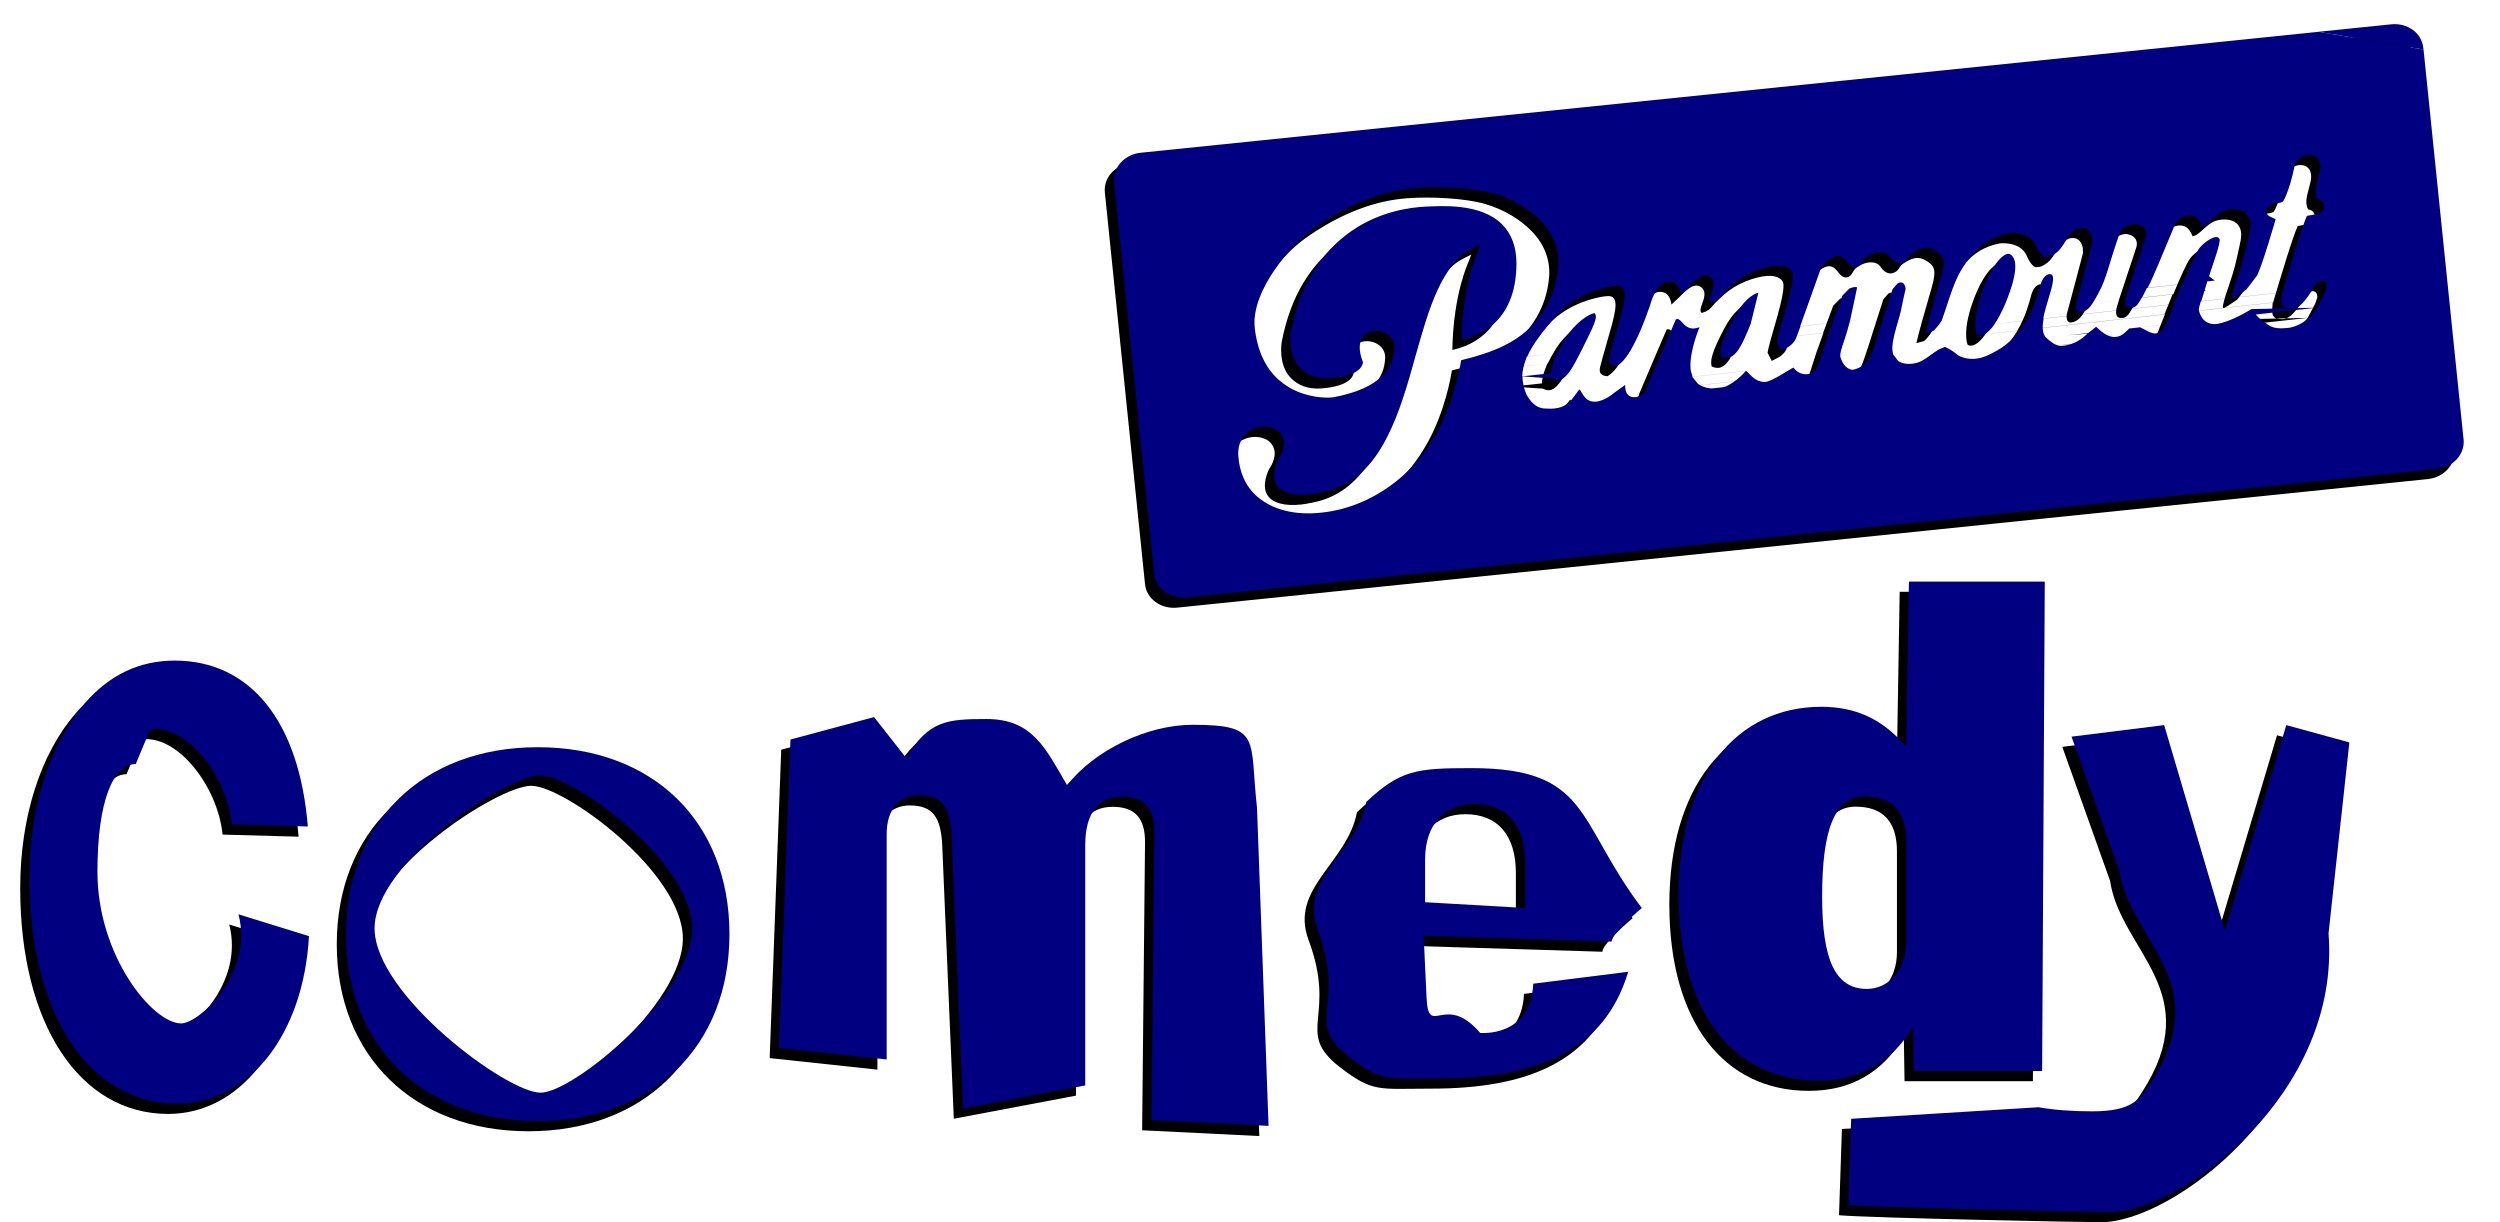
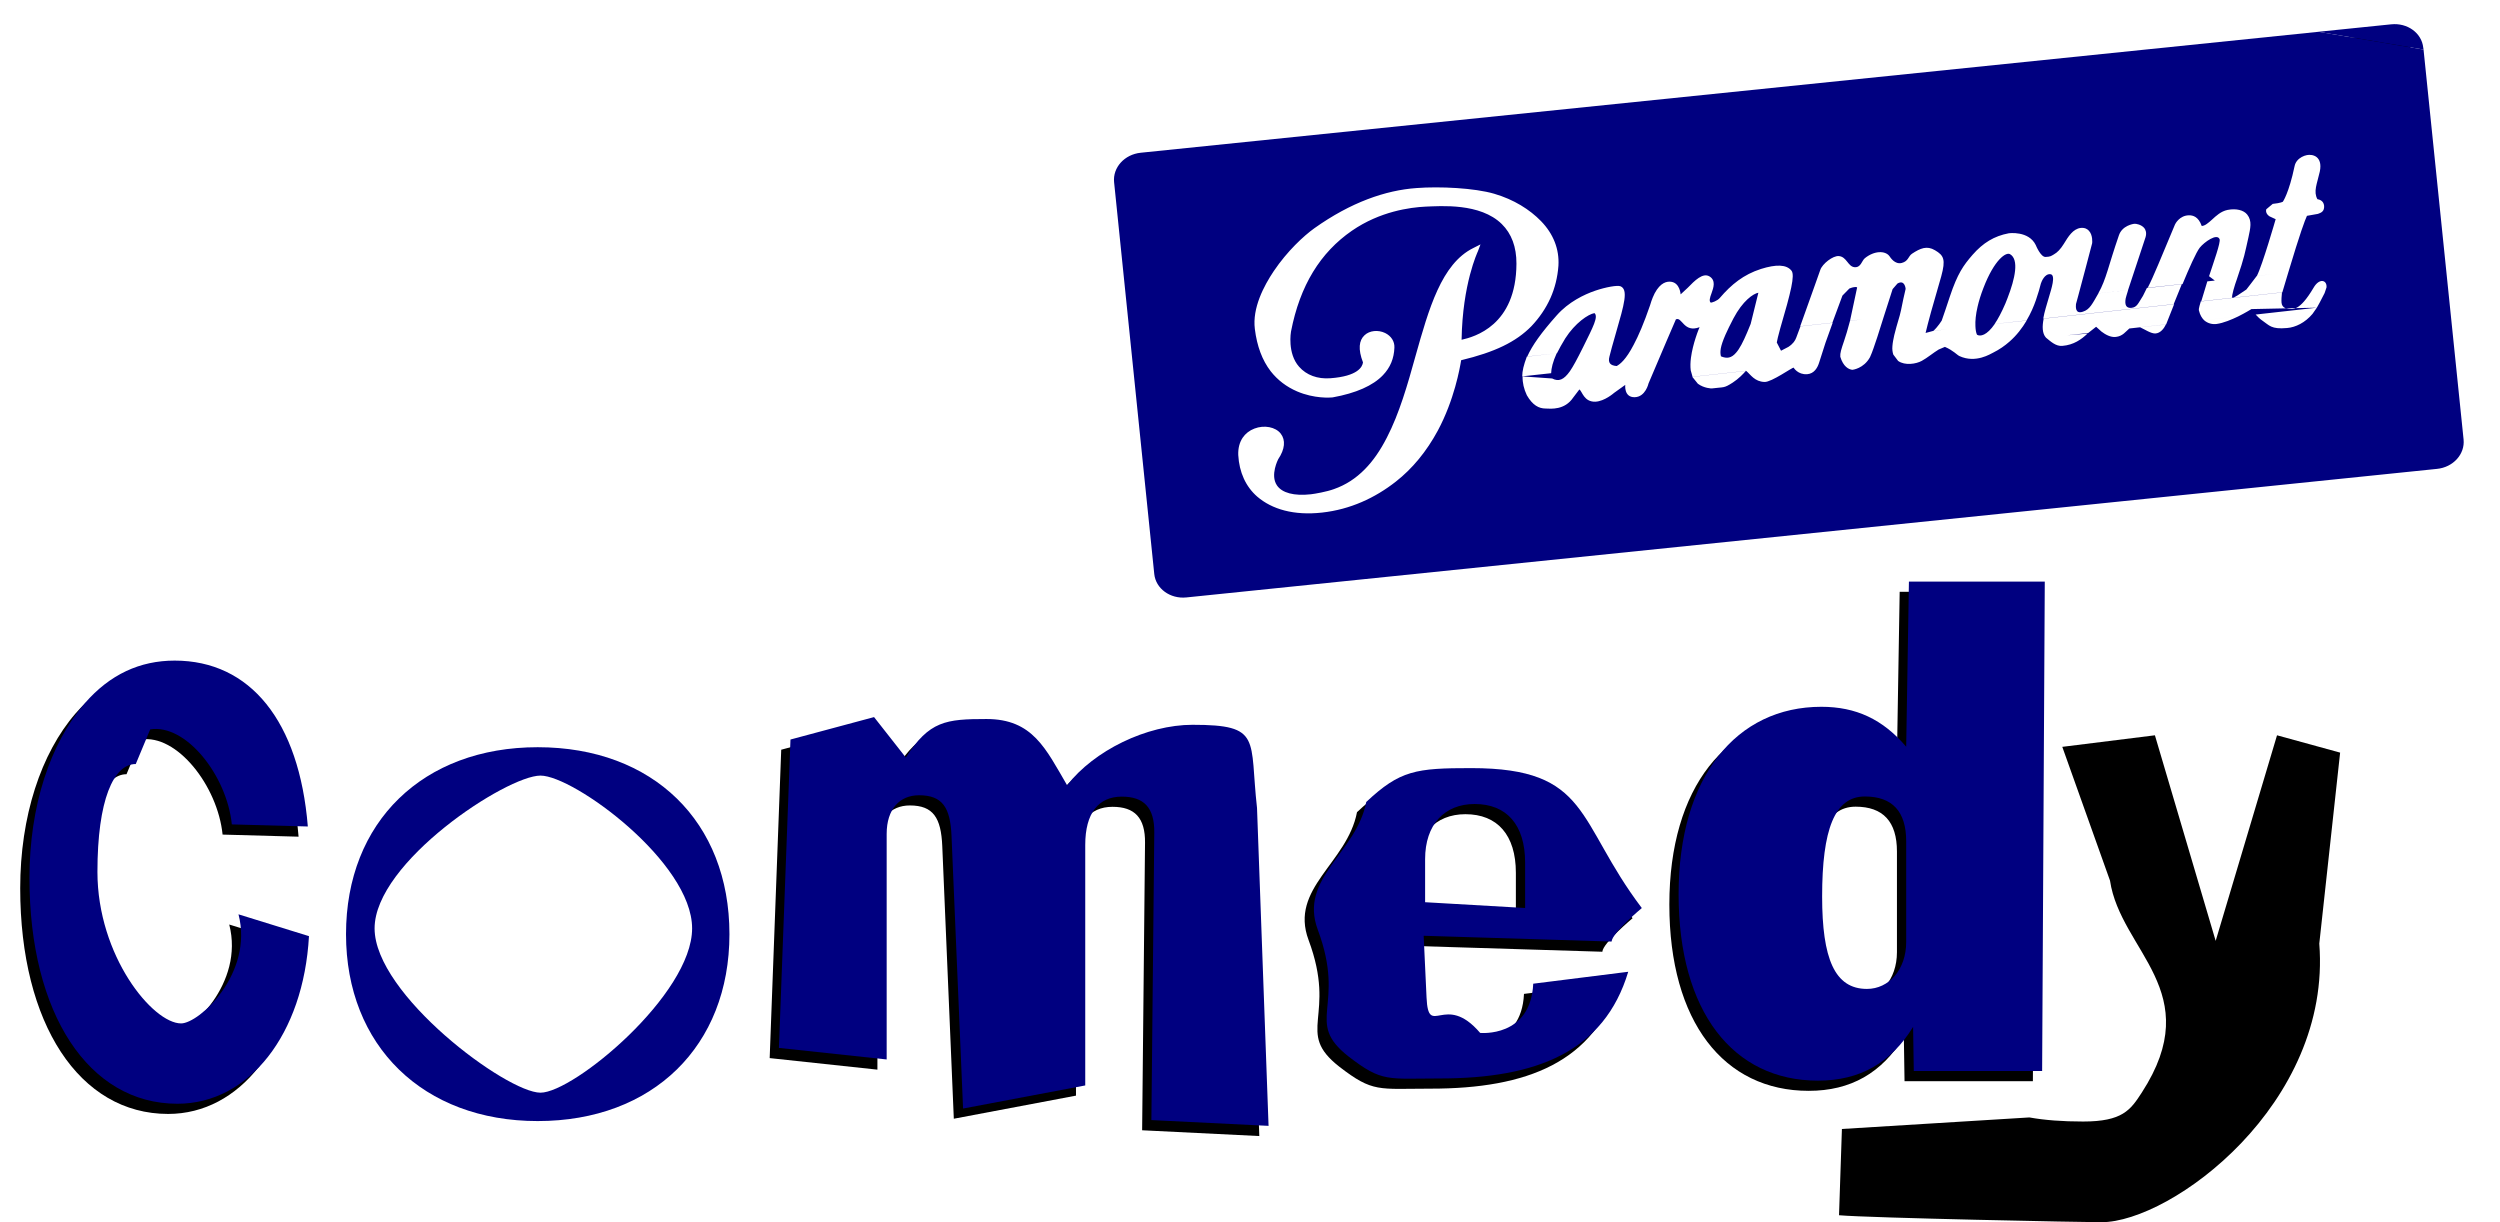
<svg xmlns="http://www.w3.org/2000/svg" xmlns:ns1="http://sodipodi.sourceforge.net/DTD/sodipodi-0.dtd" xmlns:ns2="http://www.inkscape.org/namespaces/inkscape" width="585" height="286" id="svg2" version="1.1" ns1:docname="Paramount_Comedy_1991.svg" ns2:version="0.92.2 (5c3e80d, 2017-08-06)">
  <defs id="defs827" />
  <ns1:namedview pagecolor="#ffffff" bordercolor="#666666" borderopacity="1" objecttolerance="10" gridtolerance="10" guidetolerance="10" ns2:pageopacity="0" ns2:pageshadow="2" ns2:window-width="1366" ns2:window-height="705" id="namedview825" showgrid="false" showguides="false" ns2:zoom="1.05" ns2:cx="320.86735" ns2:cy="210.94309" ns2:window-x="-8" ns2:window-y="-8" ns2:window-maximized="1" ns2:current-layer="layer1" />
  <g ns2:label="Layer 1" ns2:groupmode="layer" id="layer1" transform="translate(4.954,-281.814)">
    <path d="m 24.65,462.982 c -5.195,0 -8.97,8.403 -8.97,25.231 0,19.717 12.965,35.466 19.576,35.466 4.234,0 16.997,-11.724 13.432,-25.527 l 16.492,5.104 c -1.275,22.959 -14.01,39.22 -30.791,39.22 -20.747,0 -34.616,-21.066 -34.616,-52.806 0,-16.829 4.848,-31.575 12.987,-40.948 5.84,-6.698 12.845,-9.941 20.999,-9.941 17.678,0 29.138,14.154 31.153,38.818 L 47.132,477.109 C 45.967,465.629 36.364,453.525 28.028,454.876" id="path883" style="fill:#000000;stroke-width:0.967" ns2:connector-curvature="0" ns1:nodetypes="cssccsscsccc" />
-     <path d="m 154.836,501.447 c 0,-15.516 -27.713,-35.759 -35.481,-35.759 -7.908,0 -38.819,20.243 -38.819,35.759 0,15.476 30.911,38.441 38.819,38.441 7.768,0 35.481,-22.965 35.481,-38.441 m -80.986,1.351 c 0,-26.319 18.072,-43.751 44.85,-43.751 26.998,0 44.87,17.433 44.87,43.751 0,26.139 -17.892,43.731 -44.87,43.731 -26.778,0 -44.85,-17.592 -44.85,-43.731 z" id="path885" style="fill:#000000" ns2:connector-curvature="0" ns1:nodetypes="cssscsssss" />
    <path d="m 271.974,453.802 c 16.294,0 13.233,3.244 15.048,19.457 l 2.702,74.391 -27.418,-1.351 0.676,-67.283 c 0.059,-5.831 -2.416,-8.407 -7.608,-8.407 -5.451,0 -8.547,3.874 -8.547,11.302 v 56.281 l -28.589,5.404 -2.702,-63.802 c -0.28,-6.604 -2.097,-9.505 -7.588,-9.505 -4.533,0 -7.588,3.215 -7.588,9.046 v 52.777 l -25.211,-2.702 2.702,-72.162 19.557,-5.25 7.431,9.457 c 5.491,-8.547 9.366,-9.006 18.871,-9.006 10.823,0 13.859,6.932 18.871,15.499 6.29,-8.087 18.57,-14.148 29.393,-14.148" id="path887" style="fill:#000000" ns2:connector-curvature="0" ns1:nodetypes="csccsssccssscccccscc" />
    <path d="m 349.76,486.534 v -0.479 c 0,-8.886 -4.353,-13.718 -11.801,-13.718 -7.089,0 -11.602,4.832 -11.602,12.9 v 10.08 l 23.403,1.351 m -19.924,39.889 c -12.261,0 -13.483,0.978 -21.411,-5.152 -10.484,-8.227 -0.421,-11.53 -7.177,-29.637 -4.516,-12.105 9.065,-17.983 11.336,-29.907 7.908,-7.428 11.656,-7.925 24.556,-7.925 27.916,0 24.532,12.419 39.928,32.747 0,0 -6.915,5.741 -7.075,7.837 l -43.976,-1.351 0.676,14.469 c 0.452,9.674 4.25,-1.436 12.544,8.261 0,0 11.818,1.174 12.421,-11.515 l 22.23,-2.792 c -5.631,18.711 -21.446,24.965 -44.051,24.965 z" id="path889" style="fill:#000000" ns2:connector-curvature="0" ns1:nodetypes="csssccscscssccssccs" />
    <path d="m 429.245,470.577 c -7.069,0 -9.984,7.748 -9.984,23.403 0,14.517 2.915,21.626 10.484,21.626 5.152,0 9.186,-4.533 9.186,-10.983 v -23.563 c 0,-6.949 -3.215,-10.484 -9.685,-10.484 m 41.495,64.239 h -30.033 l -0.16,-10.324 c -5.152,8.387 -12.421,12.58 -22.265,12.58 -19.849,0 -32.609,-16.135 -32.609,-43.592 0,-27.597 13.559,-43.891 33.408,-43.891 8.087,0 14.377,2.915 19.849,9.345 l 0.639,-38.639 h 31.79 z" id="path891" style="fill:#000000" ns2:connector-curvature="0" />
    <path d="m 469.922,543.292 c 3.534,0.639 7.728,0.959 12.58,0.959 9.206,0 11.08,-2.697 13.718,-6.769 15.324,-23.652 -4.954,-33.064 -7.431,-49.596 l -11.169,-31.311 21.674,-2.702 14.218,48.105 14.357,-48.105 14.765,4.053 -4.876,44.693 c 2.934,37.485 -34.57,65.195 -51.024,65.195 -4.034,0 -54.109,-0.995 -61.358,-1.634 l 0.676,-20.185" id="path893" style="fill:#000000" ns2:connector-curvature="0" ns1:nodetypes="csscccccccscc" />
-     <path d="m 497.225,362.235 c 1.205,-0.059 2.042,-1.173 2.487,-2.131 l -6.068,0.674 c 1.148,0.518 2.544,1.484 3.581,1.457 m -84.037,1.009 c -0.251,0.646 -0.653,1.348 -1.817,2.123 l -1.732,0.902 -0.99,-1.929 c 0.014,-0.2 0.395,-1.857 0.793,-3.248 2.569,-8.719 3.442,-12.44 2.673,-13.522 -1.178,-1.536 -3.67,-1.532 -7.156,-0.441 -4.09,1.313 -6.933,3.627 -9.632,6.775 -0.563,0.695 -1.94,1.17 -2.15,1.094 -0.387,-0.349 -0.224,-1.071 0.212,-2.212 0.456,-1.259 1.051,-2.981 -0.493,-3.911 -1.564,-0.933 -3.446,0.976 -5.088,2.663 l -1.658,1.542 c -0.016,-0.144 -0.207,-2.607 -2.136,-2.934 -1.044,-0.177 -2.574,0.131 -3.936,2.676 -0.666,1.305 -1.037,2.66 -1.084,2.814 -1.438,4.192 -2.706,7.137 -3.831,9.235 -1.804,3.482 -3.179,4.545 -3.981,4.977 l 4.397,-0.491 -4.397,0.491 c -1.52,-0.115 -2.076,-0.777 -1.688,-2.23 l 0.57,-2.172 0.954,-3.363 c 1.947,-6.718 2.927,-10.117 1.055,-10.9 -0.722,-0.284 -3.434,0.188 -5.928,1.042 -2.56,0.883 -6.214,2.614 -8.996,5.769 -3.628,4.085 -5.723,7.011 -6.898,9.648 l 6.958,-0.787 c 0.515,-1.007 1.138,-2.177 1.946,-3.478 2.287,-3.582 5.375,-5.673 6.833,-5.912 0.953,0.83 -0.293,3.171 -2.666,7.974 -1.442,2.895 -2.296,4.472 -3.077,5.616 -1.436,2.025 -2.613,2.515 -4.157,1.707 l -6.926,-0.483 c -0.03,1.494 0.311,2.949 0.997,4.401 l 9.845,-1.088 -9.845,1.088 c 1.363,2.357 2.816,3.109 4.395,3.113 1.247,0.049 4.467,0.412 6.474,-2.591 l 1.433,-1.884 c 0.669,0.478 1.06,2.954 3.725,2.878 2.183,-0.096 4.378,-2.054 4.378,-2.054 l 2.628,-1.884 c 0,0 -0.355,2.937 2.205,2.885 2.541,-0.056 3.238,-3.219 3.238,-3.219 l 2.186,-5.139 2.018,-4.742 -4.272,0.472 4.272,-0.472 2.202,-5.116 c 1.472,-0.682 1.801,3.241 5.543,1.829 0,0 -0.456,1.017 -0.935,2.535 l 1.405,-0.167 -1.405,0.167 c -0.423,1.306 -0.871,2.992 -1.085,4.616 -0.134,1.03 -0.166,2.058 -0.053,2.948 l 0.43,1.531 12.55,-1.4 c 1.029,0.863 1.963,2.52 4.301,2.591 1.651,0.057 6.564,-3.486 6.804,-3.345 0,0 0.971,1.683 3.164,1.528 1.661,-0.124 2.43,-1.553 2.777,-2.649 l -9.329,1.034 9.329,-1.034 1.502,-4.687 1.686,-4.697 -7.533,0.832 z m -10.648,-3.26 -0.793,1.932 c -0.977,2.305 -1.789,3.869 -2.615,4.803 -1.086,1.274 -2.151,1.459 -3.548,0.858 -0.254,-1.015 -0.198,-2.18 1.06,-5.066 0.482,-1.053 1.056,-2.292 1.858,-3.797 2.177,-4.128 4.627,-5.799 5.839,-6.019 z m 91.325,-17.031 1.082,-3.28 c 0.295,-1.024 0.004,-1.7 -0.293,-2.095 -0.723,-0.872 -2.01,-1.049 -2.279,-1.014 -0.325,0.006 -2.926,0.416 -3.684,2.739 -2.496,7.213 -2.914,10.16 -4.8,13.527 l 6.952,-0.748 z m -144.784,29.311 6.768,-0.738 c 0.029,-1.129 0.391,-2.668 1.295,-4.662 l -6.975,0.764 c -0.773,2.056 -1.075,3.362 -1.088,4.636 z m 41.103,1.73 c 1.458,1.077 3.195,1.108 3.257,1.098 2.919,-0.377 2.751,0.02 4.911,-1.376 1.388,-0.899 2.451,-2.036 3.076,-2.74 l -12.55,1.4 z m 81.458,-10.782 c 1.12,0.919 2.326,2.054 3.826,1.923 2.669,-0.217 4.472,-1.532 5.893,-2.871 l -4.764,0.389 4.909,-0.526 1.868,-1.466 c 0.059,0.01 0.557,0.54 1.248,1.123 0.898,0.678 2.114,1.391 3.352,1.256 1.629,-0.17 2.321,-1.268 3.17,-1.975 l 2.519,-0.283 6.088,-0.671 1.873,-4.726 -30.526,3.381 c -0.359,1.762 -0.363,3.463 0.544,4.446 z m 22.699,-9.789 c -1.153,1.79 -1.382,2.662 -2.682,2.807 -1.32,0.142 -1.61,-0.779 -1.377,-2.157 0.04,-0.236 0.265,-0.968 0.579,-1.988 l -6.952,0.748 c -1.431,2.472 -2.022,3.81 -3.645,4.305 -1.866,0.616 -1.632,-1.248 -1.601,-1.79 l 0.537,-1.975 1.716,-6.433 1.534,-5.836 c 0.004,-0.02 0.218,-1.887 -0.781,-2.927 -0.324,-0.359 -0.908,-0.741 -1.896,-0.645 -1.819,0.219 -2.914,2.018 -3.978,3.762 -0.725,1.173 -1.492,1.996 -2.317,2.443 -0.674,0.392 -0.799,0.533 -1.922,0.586 -1.166,0.066 -2.304,-2.78 -2.304,-2.78 -1.653,-3.399 -6.296,-2.767 -6.339,-2.754 -3.389,0.642 -5.987,2.227 -8.446,5.031 -2.163,2.49 -3.517,4.387 -5.319,9.773 l -1.068,3.201 -0.837,2.43 c 0,0 -0.92,1.485 -1.943,2.385 l 3.28,-0.356 -3.303,0.373 -1.803,0.485 c 0.232,-1.014 0.71,-2.877 1.283,-4.947 l 2.378,-8.306 c 1.07,-3.93 0.623,-4.877 -1.459,-6.1 -1.895,-1.131 -3.423,-0.478 -5.36,0.794 -0.934,0.612 -0.825,1.764 -2.435,2.18 -1.606,0.397 -2.623,-1.254 -2.869,-1.599 -0.972,-1.319 -3.546,-1.309 -5.753,0.485 -0.724,0.566 -0.908,2.256 -2.441,2.098 -1.533,-0.158 -1.796,-2.43 -3.631,-2.599 -1.395,-0.135 -3.872,1.816 -4.354,3.233 l -1.279,3.611 -3.425,9.587 7.533,-0.832 2.35,-6.346 1.616,-1.651 c 1.37,-0.558 1.777,-0.327 1.826,-0.258 l -1.661,7.779 2.762,-0.282 -2.765,0.302 c -0.56,2.113 -0.937,3.386 -1.377,4.668 l 5.182,-0.581 -5.182,0.581 c -0.685,2.011 -0.979,2.913 -0.899,3.757 0.684,2.303 1.969,2.966 2.826,3.05 0,0 2.656,-0.259 4.127,-2.967 0.574,-1.239 1.061,-2.798 1.706,-4.694 l 1.479,-4.671 2.101,-6.551 1.133,-1.307 c 1.752,-1.02 1.914,1.255 1.914,1.255 -0.909,3.816 -0.871,4.308 -1.371,6.188 -0.626,2.142 -1.006,3.435 -1.288,4.622 -0.193,0.899 -0.372,1.719 -0.433,2.56 -0.077,0.817 0.036,1.464 0.209,2 l 1.126,1.487 c 1.629,1.146 4.236,0.697 5.532,-0.016 1.292,-0.693 2.736,-1.927 3.953,-2.653 l 1.462,-0.623 c 2,0.865 2.838,1.898 3.402,2.155 3.853,1.766 7.325,-0.563 7.871,-0.795 1.459,-0.725 2.722,-1.605 3.841,-2.59 1.688,-1.476 2.992,-3.2 4.014,-4.931 l -7.467,0.802 c -1.855,2.704 -3.382,2.992 -4.152,2.517 -0.225,-0.463 -0.332,-1.15 -0.369,-2.007 -0.059,-1.205 0.082,-2.761 0.51,-4.572 0.305,-1.326 0.755,-2.789 1.367,-4.366 2.571,-6.694 5.323,-8.476 6.237,-7.896 2.118,1.249 1.187,5.669 -0.607,10.287 l -0.496,1.253 3.569,-0.388 -3.569,0.388 c -0.901,2.095 -1.756,3.672 -2.51,4.78 l 7.471,-0.822 c 0.963,-1.619 1.666,-3.262 2.178,-4.735 0.549,-1.568 0.917,-2.903 1.165,-3.894 0.162,-0.479 0.882,-2.342 2.235,-2.194 1.352,0.148 0.155,3.631 -0.285,5.157 -0.546,1.913 -1.119,3.618 -1.392,5.233 l 30.526,-3.381 1.909,-4.7 -8.17,0.886 z m 40.809,-22.623 c -0.971,-1.805 -0.093,-3.519 0.568,-6.466 0.774,-3.737 -1.996,-3.882 -2.019,-3.866 -1.116,-0.229 -3.485,0.605 -3.883,2.604 -1.345,6.395 -2.745,8.325 -2.745,8.325 0,0 -0.437,0.311 -2.375,0.51 l -1.51,1.263 c -0.093,0.308 -0.137,1.05 0.754,1.647 l 1.446,0.67 c 0,0 -3.096,10.757 -4.393,13.271 l 3.881,-0.437 -3.901,0.434 c -0.85,1.071 -2.174,2.913 -2.444,3.191 -1.342,0.867 -3.016,2.143 -3.297,1.893 -0.239,-0.263 0.621,-3.074 1.068,-4.275 1.849,-5.419 1.86,-6.085 2.72,-9.848 0.432,-2.074 0.909,-3.816 -0.295,-5.316 -0.835,-1.053 -2.606,-1.474 -4.597,-1.082 -1.554,0.324 -2.663,1.372 -3.646,2.279 -0.836,0.75 -1.645,1.463 -2.397,1.478 -0.792,-2.261 -2.131,-2.487 -2.919,-2.499 -2.308,-0.006 -3.308,2.073 -3.344,2.168 -3.296,7.867 -5.017,12.173 -6.399,14.836 l 8.173,-0.905 c 1.513,-3.673 3.183,-7.441 4.036,-8.532 1.073,-1.317 4.023,-3.43 4.63,-1.991 0.303,0.72 -1.362,5.298 -2.461,8.677 l 1.347,1.018 -1.753,0.189 -1.42,4.681 18.967,-2.097 1.397,-4.665 c 2.837,-9.464 3.848,-12.088 4.37,-13.255 l 2.568,-0.457 c 0.713,-0.264 1.528,-0.531 1.452,-1.881 -0.135,-1.238 -1.109,-1.464 -1.578,-1.563 z m -0.895,20.729 c -3.379,5.727 -4.95,4.955 -5.915,4.913 -1.244,-0.069 -1.544,-0.93 -1.582,-1.422 -0.047,-0.555 0.011,-1.618 0.104,-2.413 l -18.987,2.093 c -0.553,1.83 -0.501,2.001 -0.419,2.238 0.237,0.992 0.685,1.696 1.17,2.183 l 7.986,-0.876 c 1.768,-0.875 3.087,-1.726 3.107,-1.722 l 15.305,-0.326 c 0.936,-1.583 1.748,-3.39 1.814,-3.42 l 0.446,-1.322 c 0.155,-1.756 -1.682,-2.269 -3.03,0.074 z m -22.679,8.476 c 1.596,-0.216 3.472,-1.012 5.037,-1.76 l -7.986,0.876 c 0.898,0.8 2.016,1.01 2.949,0.884 z m 10.776,-0.728 c 1.511,1.005 1.965,2.034 5.711,1.675 1.97,-0.153 4.222,-1.25 5.947,-3.307 l 1.015,-1.449 -14.327,1.606 c 0.445,0.48 0.999,1.04 1.654,1.475 z m -166.67,-5.318 c 1.046,-2.354 1.68,-4.9 1.874,-7.602 0.223,-3.831 -1.157,-7.406 -4.071,-10.41 -2.639,-2.715 -6.353,-5.065 -10.965,-6.412 -4.632,-1.351 -12.726,-1.749 -18.164,-1.332 -7.256,0.514 -15.369,3.333 -23.909,9.402 -2.513,1.803 -6.356,5.365 -9.493,10.019 -2.356,3.51 -5.051,8.664 -4.439,13.547 0.496,4.013 1.718,7.318 3.711,9.904 1.633,2.079 3.697,3.643 6.17,4.71 4.04,1.737 7.813,1.464 8.309,1.406 5.495,-0.994 9.458,-2.754 11.798,-5.213 1.698,-1.778 2.58,-3.877 2.672,-6.454 0.059,-1.428 -0.739,-2.697 -2.178,-3.406 -1.649,-0.785 -3.649,-0.577 -4.807,0.523 -1.319,1.215 -1.548,3.282 -0.367,6.358 -0.137,1.05 -1.216,3.237 -7.635,3.71 -2.994,0.222 -5.589,-0.723 -7.321,-2.697 -2.789,-3.145 -1.9,-8.159 -1.89,-8.218 2.098,-10.845 6.901,-18.518 14.24,-23.595 6.603,-4.553 13.624,-5.472 17.239,-5.65 3.546,-0.129 12.789,-0.894 17.842,4.072 2.292,2.251 3.447,5.363 3.434,9.269 -0.049,14.533 -9.888,17.141 -12.837,17.817 0.22,-13.147 3.728,-20.472 3.833,-20.738 l 0.592,-1.581 -1.683,0.849 c -7.448,3.681 -10.402,14.199 -13.546,25.353 -1.822,6.578 -3.759,13.358 -6.679,19.001 -1.544,3.02 -3.208,5.432 -5.14,7.393 -2.129,2.171 -4.517,3.712 -7.25,4.667 -1.643,0.613 -4.523,1.118 -5.41,1.211 -3.901,0.434 -6.732,-0.309 -7.929,-2.091 -1.635,-2.424 0.307,-6.125 0.307,-6.125 1.568,-2.327 1.767,-4.46 0.586,-5.977 -1.214,-1.562 -3.862,-2.071 -6.159,-1.184 -1.147,0.434 -2.104,1.183 -2.753,2.147 -0.735,1.111 -1.083,2.45 -1.028,4.039 0.226,4.048 1.764,7.407 4.447,9.745 3.43,2.95 8.56,4.466 15.187,3.724 6.564,-0.732 12.365,-3.416 17.246,-7.248 3.875,-3.03 7.191,-7.067 9.816,-11.928 3.846,-7.167 5.167,-14.619 5.461,-16.473 7.874,-1.888 12.837,-4.288 16.434,-7.953 1.873,-1.972 3.382,-4.187 4.455,-6.578 z m 204.308,-58.164 9.369,91.244 c 0.349,3.441 -2.439,6.514 -6.248,6.882 l -292.615,30.077 c -3.793,0.391 -7.165,-2.063 -7.517,-5.485 l -9.398,-91.674 c -0.353,-3.422 2.419,-6.517 6.251,-6.901 l 275.586,-28.3 z" id="path895" style="clip-rule:evenodd;fill:#000000;fill-rule:evenodd" ns2:connector-curvature="0" />
    <path d="m 535.399,291.633 17.003,-1.74 c 3.835,-0.404 7.168,2.043 7.521,5.465 l 0.068,0.437 -24.591,-4.161" id="path897" style="clip-rule:evenodd;fill:#000000;fill-rule:evenodd" ns2:connector-curvature="0" />
    <path d="m 26.815,460.597 c -5.195,0 -8.97,8.403 -8.97,25.231 0,19.717 12.965,35.466 19.576,35.466 4.234,0 16.997,-11.724 13.432,-25.527 l 16.492,5.104 c -1.275,22.959 -14.01,39.22 -30.791,39.22 -20.747,0 -34.616,-21.066 -34.616,-52.806 0,-16.829 4.848,-31.575 12.987,-40.948 5.84,-6.698 12.845,-9.941 20.999,-9.941 17.678,0 29.138,14.154 31.153,38.818 L 49.296,474.724 C 48.131,463.244 38.528,451.14 30.192,452.491" id="path883-1" style="fill:#000080;stroke-width:0.967" ns2:connector-curvature="0" ns1:nodetypes="cssccsscsccc" />
    <path d="m 157,499.062 c 0,-15.516 -27.713,-35.759 -35.481,-35.759 -7.908,0 -38.819,20.243 -38.819,35.759 0,15.476 30.911,38.441 38.819,38.441 7.768,0 35.481,-22.965 35.481,-38.441 m -80.986,1.351 c 0,-26.319 18.072,-43.751 44.85,-43.751 26.998,0 44.87,17.433 44.87,43.751 0,26.139 -17.892,43.731 -44.87,43.731 -26.778,0 -44.85,-17.592 -44.85,-43.731 z" id="path885-2" style="fill:#000080" ns2:connector-curvature="0" ns1:nodetypes="cssscsssss" />
    <path d="m 274.139,451.417 c 16.294,0 13.233,3.244 15.048,19.457 l 2.702,74.391 -27.418,-1.351 0.676,-67.283 c 0.059,-5.831 -2.416,-8.407 -7.608,-8.407 -5.451,0 -8.547,3.874 -8.547,11.302 v 56.281 l -28.589,5.404 -2.702,-63.802 c -0.28,-6.604 -2.097,-9.505 -7.588,-9.505 -4.533,0 -7.588,3.215 -7.588,9.046 v 52.777 l -25.211,-2.702 2.702,-72.162 19.557,-5.25 7.431,9.457 c 5.491,-8.547 9.366,-9.006 18.871,-9.006 10.823,0 13.859,6.932 18.871,15.499 6.29,-8.087 18.57,-14.148 29.393,-14.148" id="path887-5" style="fill:#000080" ns2:connector-curvature="0" ns1:nodetypes="csccsssccssscccccscc" />
    <path d="m 351.924,484.149 v -0.479 c 0,-8.886 -4.353,-13.718 -11.801,-13.718 -7.089,0 -11.602,4.832 -11.602,12.9 v 10.08 l 23.403,1.351 m -19.924,39.889 c -12.261,0 -13.483,0.978 -21.411,-5.152 -10.484,-8.227 -0.421,-11.53 -7.177,-29.637 -4.516,-12.105 9.065,-17.983 11.336,-29.907 7.908,-7.428 11.656,-7.925 24.556,-7.925 27.916,0 24.532,12.419 39.928,32.747 0,0 -6.915,5.741 -7.075,7.837 l -43.976,-1.351 0.676,14.469 c 0.452,9.674 4.25,-1.436 12.544,8.261 0,0 11.818,1.174 12.421,-11.515 l 22.23,-2.792 c -5.631,18.711 -21.446,24.965 -44.051,24.965 z" id="path889-9" style="fill:#000080" ns2:connector-curvature="0" ns1:nodetypes="csssccscscssccssccs" />
    <path d="m 431.409,468.192 c -7.069,0 -9.984,7.748 -9.984,23.403 0,14.517 2.915,21.626 10.484,21.626 5.152,0 9.186,-4.533 9.186,-10.983 v -23.563 c 0,-6.949 -3.215,-10.484 -9.685,-10.484 m 41.495,64.239 h -30.033 l -0.16,-10.324 c -5.152,8.387 -12.421,12.58 -22.265,12.58 -19.849,0 -32.609,-16.135 -32.609,-43.592 0,-27.597 13.559,-43.891 33.408,-43.891 8.087,0 14.377,2.915 19.849,9.345 l 0.639,-38.639 h 31.79 z" id="path891-6" style="fill:#000080" ns2:connector-curvature="0" />
-     <path d="m 472.086,540.907 c 3.534,0.639 7.728,0.959 12.58,0.959 9.206,0 11.08,-2.697 13.718,-6.769 15.324,-23.652 -4.954,-33.064 -7.431,-49.596 l -11.169,-31.311 21.674,-2.702 14.218,48.105 14.357,-48.105 14.765,4.053 -4.876,44.693 c 2.934,37.485 -34.57,65.195 -51.024,65.195 -4.034,0 -54.109,-0.995 -61.358,-1.634 l 0.676,-20.185" id="path893-9" style="fill:#000080" ns2:connector-curvature="0" ns1:nodetypes="csscccccccscc" />
    <path d="m 499.389,359.85 c 1.205,-0.059 2.042,-1.173 2.487,-2.131 l -6.068,0.674 c 1.148,0.518 2.544,1.484 3.581,1.457 m -84.037,1.009 c -0.251,0.646 -0.653,1.348 -1.817,2.123 l -1.732,0.902 -0.99,-1.929 c 0.014,-0.2 0.395,-1.857 0.793,-3.248 2.569,-8.719 3.442,-12.44 2.673,-13.522 -1.178,-1.536 -3.67,-1.532 -7.156,-0.441 -4.09,1.313 -6.933,3.627 -9.632,6.775 -0.563,0.695 -1.94,1.17 -2.15,1.094 -0.387,-0.349 -0.224,-1.071 0.212,-2.212 0.456,-1.259 1.051,-2.981 -0.493,-3.911 -1.564,-0.933 -3.446,0.976 -5.088,2.663 l -1.658,1.542 c -0.016,-0.144 -0.207,-2.607 -2.136,-2.934 -1.044,-0.177 -2.574,0.131 -3.936,2.676 -0.666,1.305 -1.037,2.66 -1.084,2.814 -1.438,4.192 -2.706,7.137 -3.831,9.235 -1.804,3.482 -3.179,4.545 -3.981,4.977 l 4.397,-0.491 -4.397,0.491 c -1.52,-0.115 -2.076,-0.777 -1.688,-2.23 l 0.57,-2.172 0.954,-3.363 c 1.947,-6.718 2.927,-10.117 1.055,-10.9 -0.722,-0.284 -3.434,0.188 -5.928,1.042 -2.56,0.883 -6.214,2.614 -8.996,5.769 -3.628,4.085 -5.723,7.011 -6.898,9.648 l 6.958,-0.787 c 0.515,-1.007 1.138,-2.177 1.946,-3.478 2.287,-3.582 5.375,-5.673 6.833,-5.912 0.953,0.83 -0.293,3.171 -2.666,7.974 -1.442,2.895 -2.296,4.472 -3.077,5.616 -1.436,2.025 -2.613,2.515 -4.157,1.707 l -6.926,-0.483 c -0.03,1.494 0.311,2.949 0.997,4.401 l 9.845,-1.088 -9.845,1.088 c 1.363,2.357 2.816,3.109 4.395,3.113 1.247,0.049 4.467,0.412 6.474,-2.591 l 1.433,-1.884 c 0.669,0.478 1.06,2.954 3.725,2.878 2.183,-0.096 4.378,-2.054 4.378,-2.054 l 2.628,-1.884 c 0,0 -0.355,2.937 2.205,2.885 2.541,-0.056 3.238,-3.219 3.238,-3.219 l 2.186,-5.139 2.018,-4.742 -4.272,0.472 4.272,-0.472 2.202,-5.116 c 1.472,-0.682 1.801,3.241 5.543,1.829 0,0 -0.456,1.017 -0.935,2.535 l 1.405,-0.167 -1.405,0.167 c -0.423,1.306 -0.871,2.992 -1.085,4.616 -0.134,1.03 -0.166,2.058 -0.053,2.948 l 0.43,1.531 12.55,-1.4 c 1.029,0.863 1.963,2.52 4.301,2.591 1.651,0.057 6.564,-3.486 6.804,-3.345 0,0 0.971,1.683 3.164,1.528 1.661,-0.124 2.43,-1.553 2.777,-2.649 l -9.329,1.034 9.329,-1.034 1.502,-4.687 1.686,-4.697 -7.533,0.832 z m -10.648,-3.26 -0.793,1.932 c -0.977,2.305 -1.789,3.869 -2.615,4.803 -1.086,1.274 -2.151,1.459 -3.548,0.858 -0.254,-1.015 -0.198,-2.18 1.06,-5.066 0.482,-1.053 1.056,-2.292 1.858,-3.797 2.177,-4.128 4.627,-5.799 5.839,-6.019 z m 91.325,-17.031 1.082,-3.28 c 0.295,-1.024 0.004,-1.7 -0.293,-2.095 -0.723,-0.872 -2.01,-1.049 -2.279,-1.014 -0.325,0.006 -2.926,0.416 -3.684,2.739 -2.496,7.213 -2.914,10.16 -4.8,13.527 l 6.952,-0.748 z m -144.784,29.311 6.768,-0.738 c 0.029,-1.129 0.391,-2.668 1.295,-4.662 l -6.975,0.764 c -0.773,2.056 -1.075,3.362 -1.088,4.636 z m 41.103,1.73 c 1.458,1.077 3.195,1.108 3.257,1.098 2.919,-0.377 2.751,0.02 4.911,-1.376 1.388,-0.899 2.451,-2.036 3.076,-2.74 l -12.55,1.4 z m 81.458,-10.782 c 1.12,0.919 2.326,2.054 3.826,1.923 2.669,-0.217 4.472,-1.532 5.893,-2.871 l -4.764,0.389 4.909,-0.526 1.868,-1.466 c 0.059,0.01 0.557,0.54 1.248,1.123 0.898,0.678 2.114,1.391 3.352,1.256 1.629,-0.17 2.321,-1.268 3.17,-1.975 l 2.519,-0.283 6.088,-0.671 1.873,-4.726 -30.526,3.381 c -0.359,1.762 -0.363,3.463 0.544,4.446 z m 22.699,-9.789 c -1.153,1.79 -1.382,2.662 -2.682,2.807 -1.32,0.142 -1.61,-0.779 -1.377,-2.157 0.04,-0.236 0.265,-0.968 0.579,-1.988 l -6.952,0.748 c -1.431,2.472 -2.022,3.81 -3.645,4.305 -1.866,0.616 -1.632,-1.248 -1.601,-1.79 l 0.537,-1.975 1.716,-6.433 1.534,-5.836 c 0.004,-0.02 0.218,-1.887 -0.781,-2.927 -0.324,-0.359 -0.908,-0.741 -1.896,-0.645 -1.819,0.219 -2.914,2.018 -3.978,3.762 -0.725,1.173 -1.492,1.996 -2.317,2.443 -0.674,0.392 -0.799,0.533 -1.922,0.586 -1.166,0.066 -2.304,-2.78 -2.304,-2.78 -1.653,-3.399 -6.296,-2.767 -6.339,-2.754 -3.389,0.642 -5.987,2.227 -8.446,5.031 -2.163,2.49 -3.517,4.387 -5.319,9.773 l -1.068,3.201 -0.837,2.43 c 0,0 -0.92,1.485 -1.943,2.385 l 3.28,-0.356 -3.303,0.373 -1.803,0.485 c 0.232,-1.014 0.71,-2.877 1.283,-4.947 l 2.378,-8.306 c 1.07,-3.93 0.623,-4.877 -1.459,-6.1 -1.895,-1.131 -3.423,-0.478 -5.36,0.794 -0.934,0.612 -0.825,1.764 -2.435,2.18 -1.606,0.397 -2.623,-1.254 -2.869,-1.599 -0.972,-1.319 -3.546,-1.309 -5.753,0.485 -0.724,0.566 -0.908,2.256 -2.441,2.098 -1.533,-0.158 -1.796,-2.43 -3.631,-2.599 -1.395,-0.135 -3.872,1.816 -4.354,3.233 l -1.279,3.611 -3.425,9.587 7.533,-0.832 2.35,-6.346 1.616,-1.651 c 1.37,-0.558 1.777,-0.327 1.826,-0.258 l -1.661,7.779 2.762,-0.282 -2.765,0.302 c -0.56,2.113 -0.937,3.386 -1.377,4.668 l 5.182,-0.581 -5.182,0.581 c -0.685,2.011 -0.979,2.913 -0.899,3.757 0.684,2.303 1.969,2.966 2.826,3.05 0,0 2.656,-0.259 4.127,-2.967 0.574,-1.239 1.061,-2.798 1.706,-4.694 l 1.479,-4.671 2.101,-6.551 1.133,-1.307 c 1.752,-1.02 1.914,1.255 1.914,1.255 -0.909,3.816 -0.871,4.308 -1.371,6.188 -0.626,2.142 -1.006,3.435 -1.288,4.622 -0.193,0.899 -0.372,1.719 -0.433,2.56 -0.077,0.817 0.036,1.464 0.209,2 l 1.126,1.487 c 1.629,1.146 4.236,0.697 5.532,-0.016 1.292,-0.693 2.736,-1.927 3.953,-2.653 l 1.462,-0.623 c 2,0.865 2.838,1.898 3.402,2.155 3.853,1.766 7.325,-0.563 7.871,-0.795 1.459,-0.725 2.722,-1.605 3.841,-2.59 1.688,-1.476 2.992,-3.2 4.014,-4.931 l -7.467,0.802 c -1.855,2.704 -3.382,2.992 -4.152,2.517 -0.225,-0.463 -0.332,-1.15 -0.369,-2.007 -0.059,-1.205 0.082,-2.761 0.51,-4.572 0.305,-1.326 0.755,-2.789 1.367,-4.366 2.571,-6.694 5.323,-8.476 6.237,-7.896 2.118,1.249 1.187,5.669 -0.607,10.287 l -0.496,1.253 3.569,-0.388 -3.569,0.388 c -0.901,2.095 -1.756,3.672 -2.51,4.78 l 7.471,-0.822 c 0.963,-1.619 1.666,-3.262 2.178,-4.735 0.549,-1.568 0.917,-2.903 1.165,-3.894 0.162,-0.479 0.882,-2.342 2.235,-2.194 1.352,0.148 0.155,3.631 -0.285,5.157 -0.546,1.913 -1.119,3.618 -1.392,5.233 l 30.526,-3.381 1.909,-4.7 -8.17,0.886 z m 40.809,-22.623 c -0.971,-1.805 -0.093,-3.519 0.568,-6.466 0.774,-3.737 -1.996,-3.882 -2.019,-3.866 -1.116,-0.229 -3.485,0.605 -3.883,2.604 -1.345,6.395 -2.745,8.325 -2.745,8.325 0,0 -0.437,0.311 -2.375,0.51 l -1.51,1.263 c -0.093,0.308 -0.137,1.05 0.754,1.647 l 1.446,0.67 c 0,0 -3.096,10.757 -4.393,13.271 l 3.881,-0.437 -3.901,0.434 c -0.85,1.071 -2.174,2.913 -2.444,3.191 -1.342,0.867 -3.016,2.143 -3.297,1.893 -0.239,-0.263 0.621,-3.074 1.068,-4.275 1.849,-5.419 1.86,-6.085 2.72,-9.848 0.432,-2.074 0.909,-3.816 -0.295,-5.316 -0.835,-1.053 -2.606,-1.474 -4.597,-1.082 -1.554,0.324 -2.663,1.372 -3.646,2.279 -0.836,0.75 -1.645,1.463 -2.397,1.478 -0.792,-2.261 -2.131,-2.487 -2.919,-2.499 -2.308,-0.006 -3.308,2.073 -3.344,2.168 -3.296,7.867 -5.017,12.173 -6.399,14.836 l 8.173,-0.905 c 1.513,-3.673 3.183,-7.441 4.036,-8.532 1.073,-1.317 4.023,-3.43 4.63,-1.991 0.303,0.72 -1.362,5.298 -2.461,8.677 l 1.347,1.018 -1.753,0.189 -1.42,4.681 18.967,-2.097 1.397,-4.665 c 2.837,-9.464 3.848,-12.088 4.37,-13.255 l 2.568,-0.457 c 0.713,-0.264 1.528,-0.531 1.452,-1.881 -0.135,-1.238 -1.109,-1.464 -1.578,-1.563 z m -0.895,20.729 c -3.379,5.727 -4.95,4.955 -5.915,4.913 -1.244,-0.069 -1.544,-0.93 -1.582,-1.422 -0.047,-0.555 0.011,-1.618 0.104,-2.413 l -18.987,2.093 c -0.553,1.83 -0.501,2.001 -0.419,2.238 0.237,0.992 0.685,1.696 1.17,2.183 l 7.986,-0.876 c 1.768,-0.875 3.087,-1.726 3.107,-1.722 l 15.305,-0.326 c 0.936,-1.583 1.748,-3.39 1.814,-3.42 l 0.446,-1.322 c 0.155,-1.756 -1.682,-2.269 -3.03,0.074 z m -22.679,8.476 c 1.596,-0.216 3.472,-1.012 5.037,-1.76 l -7.986,0.876 c 0.898,0.8 2.016,1.01 2.949,0.884 z m 10.776,-0.728 c 1.511,1.005 1.965,2.034 5.711,1.675 1.97,-0.153 4.222,-1.25 5.947,-3.307 l 1.015,-1.449 -14.327,1.606 c 0.445,0.48 0.999,1.04 1.654,1.475 z M 357.847,351.574 c 1.046,-2.354 1.68,-4.9 1.874,-7.602 0.223,-3.831 -1.157,-7.406 -4.071,-10.41 -2.639,-2.715 -6.353,-5.065 -10.965,-6.412 -4.632,-1.351 -12.726,-1.749 -18.164,-1.332 -7.256,0.514 -15.369,3.333 -23.909,9.402 -2.513,1.803 -6.356,5.365 -9.493,10.019 -2.356,3.51 -5.051,8.664 -4.439,13.547 0.496,4.013 1.718,7.318 3.711,9.904 1.633,2.079 3.697,3.643 6.17,4.71 4.04,1.737 7.813,1.464 8.309,1.406 5.495,-0.994 9.458,-2.754 11.798,-5.213 1.698,-1.778 2.58,-3.877 2.672,-6.454 0.059,-1.428 -0.739,-2.697 -2.178,-3.406 -1.649,-0.785 -3.649,-0.577 -4.807,0.523 -1.319,1.215 -1.548,3.282 -0.367,6.358 -0.137,1.05 -1.216,3.237 -7.635,3.71 -2.994,0.222 -5.589,-0.723 -7.321,-2.697 -2.789,-3.145 -1.9,-8.159 -1.89,-8.218 2.098,-10.845 6.901,-18.518 14.24,-23.595 6.603,-4.553 13.624,-5.472 17.239,-5.65 3.546,-0.129 12.789,-0.894 17.842,4.072 2.292,2.251 3.447,5.363 3.434,9.269 -0.049,14.533 -9.888,17.141 -12.837,17.817 0.22,-13.147 3.728,-20.472 3.833,-20.738 l 0.592,-1.581 -1.683,0.849 c -7.448,3.681 -10.402,14.199 -13.546,25.353 -1.822,6.578 -3.759,13.358 -6.679,19.001 -1.544,3.02 -3.208,5.432 -5.14,7.393 -2.129,2.171 -4.517,3.712 -7.25,4.667 -1.643,0.613 -4.523,1.118 -5.41,1.211 -3.901,0.434 -6.732,-0.309 -7.929,-2.091 -1.635,-2.424 0.307,-6.125 0.307,-6.125 1.568,-2.327 1.767,-4.46 0.586,-5.977 -1.214,-1.562 -3.862,-2.071 -6.159,-1.184 -1.147,0.434 -2.104,1.183 -2.753,2.147 -0.735,1.111 -1.083,2.45 -1.028,4.039 0.226,4.048 1.764,7.407 4.447,9.745 3.43,2.95 8.56,4.466 15.187,3.724 6.564,-0.732 12.365,-3.416 17.246,-7.248 3.875,-3.03 7.191,-7.067 9.816,-11.928 3.846,-7.167 5.167,-14.619 5.461,-16.473 7.874,-1.888 12.837,-4.288 16.434,-7.953 1.873,-1.972 3.382,-4.187 4.455,-6.578 z m 204.308,-58.164 9.369,91.244 c 0.349,3.441 -2.439,6.514 -6.248,6.882 l -292.615,30.077 c -3.793,0.391 -7.165,-2.063 -7.517,-5.485 l -9.398,-91.674 c -0.353,-3.422 2.419,-6.517 6.251,-6.901 l 275.586,-28.3 z" id="path895-9" style="clip-rule:evenodd;fill:#000080;fill-rule:evenodd" ns2:connector-curvature="0" />
    <path d="m 537.563,289.248 17.003,-1.74 c 3.835,-0.404 7.168,2.043 7.521,5.465 l 0.068,0.437 -24.591,-4.161" id="path897-7" style="clip-rule:evenodd;fill:#000080;fill-rule:evenodd" ns2:connector-curvature="0" />
  </g>
</svg>